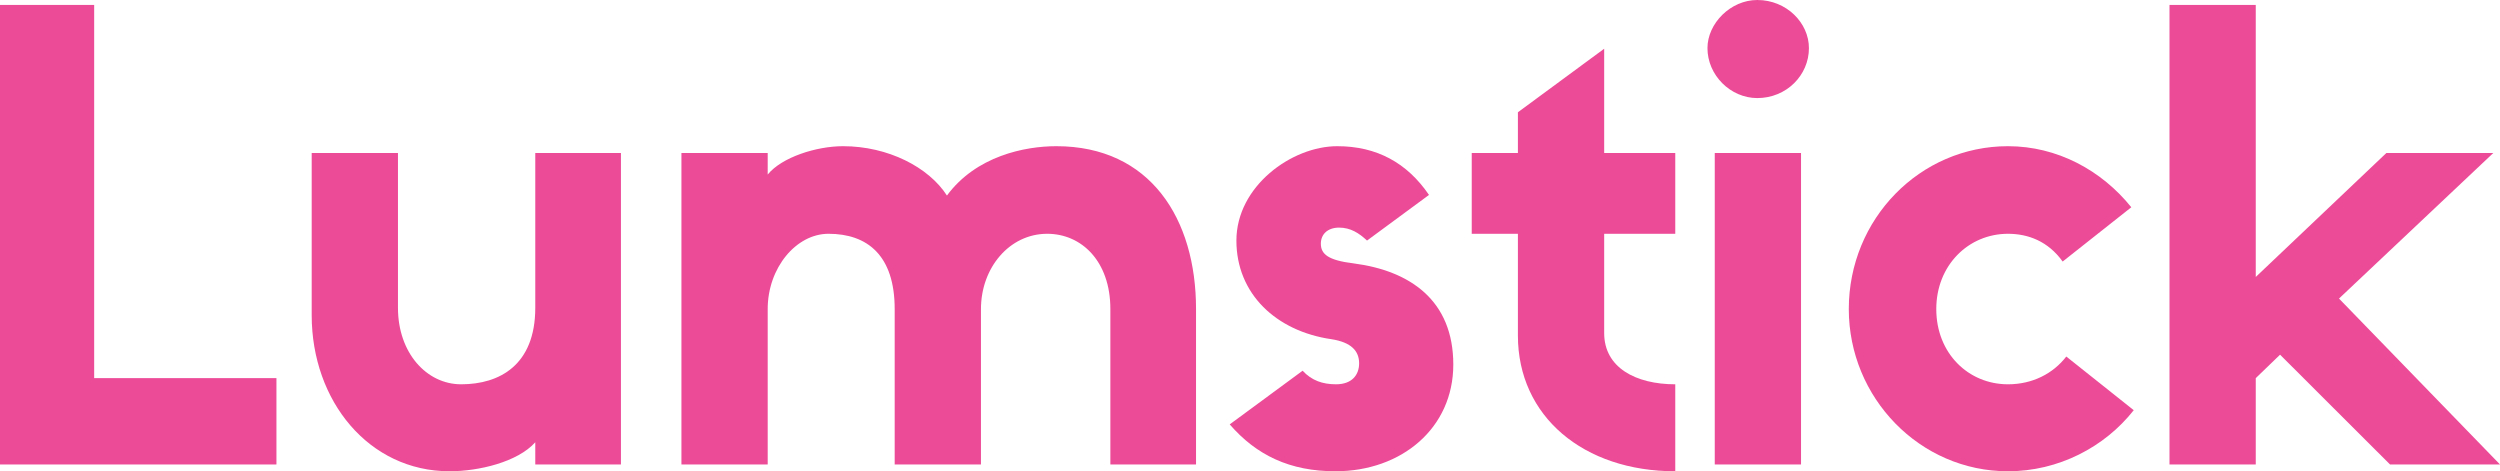
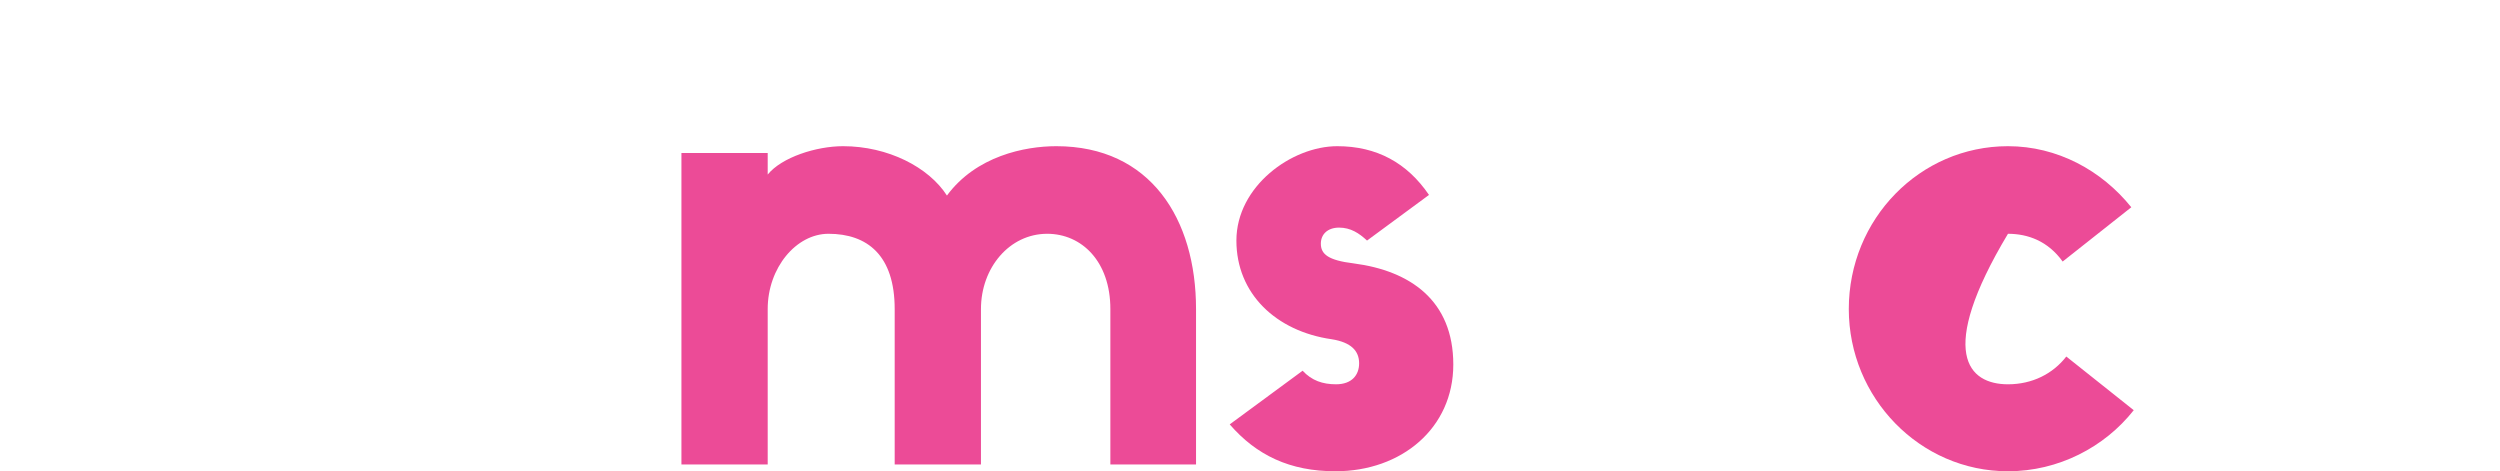
<svg xmlns="http://www.w3.org/2000/svg" width="435" height="82" viewBox="0 0 435 82" fill="none">
-   <path d="M0 0.859H16.386V65.793H48.101V80.819H0V0.859Z" fill="#EC4B97" />
-   <path d="M54.234 54.846V26.618H69.246V53.558C69.246 61.393 74.214 66.867 80.24 66.867C86.9 66.867 93.138 63.539 93.138 53.558V26.618H108.043V80.819H93.138V76.956C90.072 80.39 83.306 82 78.231 82C64.171 82 54.234 69.764 54.234 54.846Z" fill="#EC4B97" />
  <path d="M170.687 53.772V80.819H155.675V53.772C155.675 44.435 150.918 40.678 144.152 40.678C138.549 40.678 133.58 46.581 133.58 53.772V80.819H118.569V26.618H133.58V30.374C136.012 27.369 142.038 25.437 146.689 25.437C154.512 25.437 161.595 29.086 164.767 34.024C169.841 27.154 178.298 25.437 183.796 25.437C200.182 25.437 208.11 38.102 208.11 53.772V80.819H193.204V53.772C193.204 45.508 188.236 40.678 182.21 40.678C175.655 40.678 170.687 46.581 170.687 53.772Z" fill="#EC4B97" />
  <path d="M231.73 59.031C222.004 57.636 215.133 51.089 215.133 41.859C215.133 32.414 224.753 25.437 232.682 25.437C239.553 25.437 244.839 28.335 248.645 33.916L237.862 41.859C236.488 40.571 235.008 39.605 232.999 39.605C230.99 39.605 229.827 40.785 229.827 42.395C229.827 44.22 231.096 45.293 235.536 45.83C245.368 47.118 252.874 52.27 252.874 63.432C252.874 74.487 243.888 82 232.365 82C224.436 82 218.622 79.209 213.97 73.843L226.656 64.505C228.242 66.222 230.145 66.867 232.47 66.867C235.219 66.867 236.488 65.257 236.488 63.217C236.488 61.071 235.113 59.568 231.73 59.031Z" fill="#EC4B97" />
-   <path d="M313.379 26.618V80.819H298.368V40.678H291.496H279.127V57.958C279.127 63.969 284.625 66.867 291.496 66.867V82C275.533 82 264.116 72.448 264.116 58.387V40.678H256.081V26.618H264.116V19.534L279.127 8.479V26.618H291.496V40.678H298.368V26.618H313.379ZM305.768 17.065C301.116 17.065 297.099 13.094 297.099 8.372C297.099 4.079 301.116 0 305.768 0C310.842 0 314.754 3.971 314.754 8.372C314.754 13.094 310.842 17.065 305.768 17.065Z" fill="#EC4B97" />
-   <path d="M359.536 62.037L371.271 71.374C366.196 77.814 358.162 82 349.387 82C334.059 82 321.69 69.228 321.69 53.772C321.69 38.102 334.059 25.437 349.387 25.437C357.95 25.437 365.668 29.623 370.848 36.063L358.902 45.508C356.365 41.966 352.876 40.678 349.387 40.678C342.516 40.678 336.913 46.152 336.913 53.772C336.913 61.5 342.516 66.867 349.387 66.867C353.616 66.867 357.21 65.042 359.536 62.037Z" fill="#EC4B97" />
-   <path d="M396.731 61.715L392.502 65.793V80.819H377.49V0.859H392.502V48.191L415.231 26.618H433.837L406.985 51.948L435 80.819H415.865L396.731 61.715Z" fill="#EC4B97" />
+   <path d="M359.536 62.037L371.271 71.374C366.196 77.814 358.162 82 349.387 82C334.059 82 321.69 69.228 321.69 53.772C321.69 38.102 334.059 25.437 349.387 25.437C357.95 25.437 365.668 29.623 370.848 36.063L358.902 45.508C356.365 41.966 352.876 40.678 349.387 40.678C336.913 61.5 342.516 66.867 349.387 66.867C353.616 66.867 357.21 65.042 359.536 62.037Z" fill="#EC4B97" />
</svg>